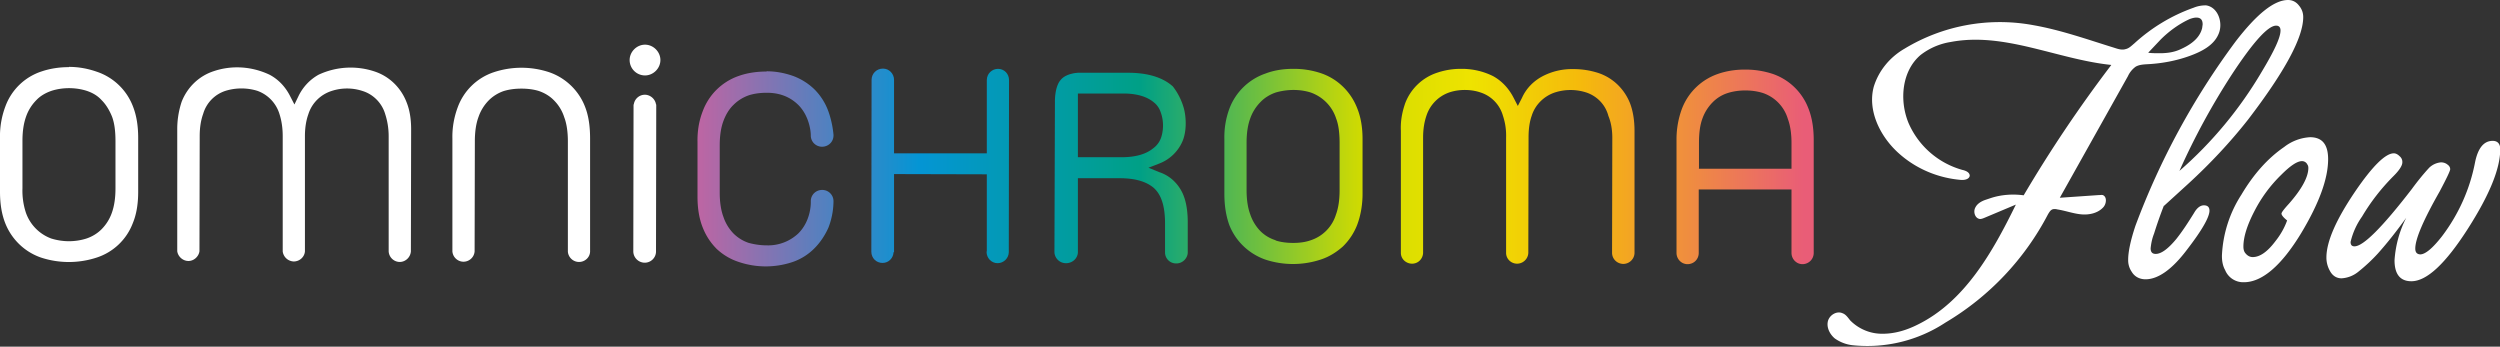
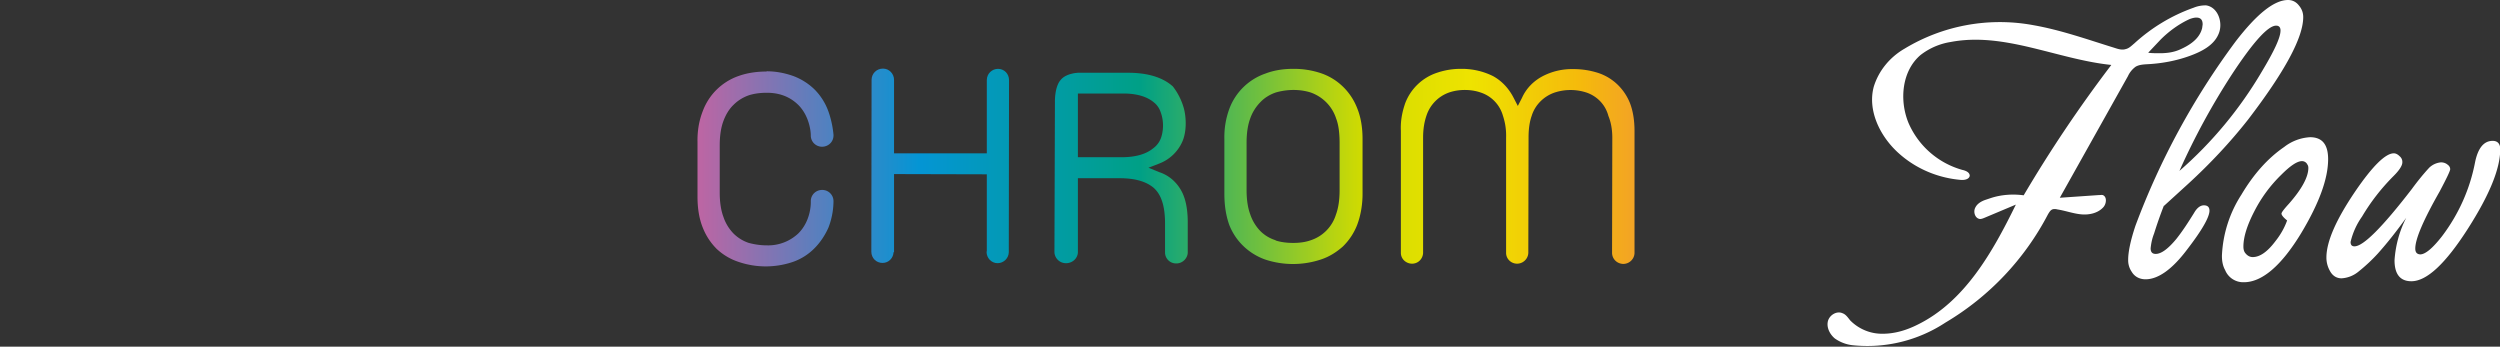
<svg xmlns="http://www.w3.org/2000/svg" width="1024" height="142" viewBox="0 0 1024 142" xml:space="preserve" style="fill-rule:evenodd;clip-rule:evenodd;stroke-linejoin:round;stroke-miterlimit:2">
  <rect x="0" y="0" width="1024" height="142" fill="#333333" stroke="none" />
-   <path d="M28.2 98.8c-2.5 0-4.9-.4-7.2-1.1a17.4 17.4 0 0 1-10.4-10.6 29 29 0 0 1-1.4-10V57.7c0-4 .5-7.2 1.5-10a18 18 0 0 1 4.2-6.7c1.7-1.8 3.9-3 6.2-3.8 4.7-1.5 10-1.4 14.4 0 2.4.8 4.5 2 6.2 3.9 1.7 1.7 3.1 4 4.2 6.7 1 2.7 1.4 6 1.4 10v19.4c0 3.9-.5 7.2-1.5 10a18 18 0 0 1-4.2 6.7c-1.7 1.7-3.8 3-6.2 3.8-2.2.7-4.6 1.1-7.2 1.1m0-71.3c-4 0-7.8.6-11.3 1.8A23.6 23.6 0 0 0 2.2 43.6C.7 47.6-.1 52 0 56.4v22.1c0 5 .7 9.2 2.1 12.8 2.6 6.7 8 11.9 14.7 14.2a36.6 36.6 0 0 0 22.8 0 23.6 23.6 0 0 0 14.8-14.1c1.5-3.6 2.2-7.9 2.2-12.8V56.5c0-5-.7-9.2-2.1-12.8a24 24 0 0 0-14.8-14.3c-3.7-1.3-7.5-2-11.4-2m140 75.6v-.2l.1-49.8c0-4.3-.6-8-1.9-11.2-2.3-5.9-7-10.5-13-12.5a31 31 0 0 0-23 1.3c-3.6 2-6.5 5.1-8.3 8.9l-1.6 3.3-1.7-3.3c-2-4-4.9-7-8.5-8.9-7.2-3.4-15.4-4-23-1.4-6 2-10.7 6.6-13 12.5a35.5 35.5 0 0 0-1.8 11.2v50c.3 2.2 2.3 4 4.6 4 2.2 0 4.2-1.8 4.5-4v-.1l.1-47.1c0-3.5.5-6.5 1.4-9a14 14 0 0 1 9.2-9.5c4.2-1.3 8.8-1.3 13 0a14.6 14.6 0 0 1 9.1 9.6c.8 2.5 1.3 5.5 1.3 8.9V103c.3 2.3 2.2 4 4.5 4.1 2.4 0 4.4-1.8 4.6-4.1V55.8c0-3.5.5-6.5 1.4-9 1.4-4.5 4.9-8 9.4-9.5 4.2-1.4 8.7-1.4 12.9 0 4.4 1.4 7.9 5 9.2 9.5.8 2.5 1.4 5.5 1.4 9V103a4.6 4.6 0 0 0 4.5 4.3c2.4 0 4.4-1.9 4.6-4.3Zm73.4.1V56.7c0-4.9-.6-9.2-2-12.8-2.5-6.7-8-12-14.7-14.3a36 36 0 0 0-22.8 0 23.7 23.7 0 0 0-14.7 14.3c-1.5 4-2.3 8.4-2.2 12.8V103a4.6 4.6 0 0 0 4.5 4.2c2.4 0 4.4-1.8 4.6-4.2l.1-45.1c0-4 .5-7.3 1.5-10a18 18 0 0 1 4.2-6.8c1.7-1.7 3.8-3 6.1-3.8 2.3-.7 4.7-1 7.3-1 2.5 0 5 .3 7.2 1 2.3.8 4.5 2.1 6.2 3.9a17 17 0 0 1 4.1 6.8c1 2.6 1.5 6 1.5 9.9v45.2a4.6 4.6 0 0 0 4.6 4.2c2.3 0 4.4-1.8 4.5-4.2v-.1.1Zm27-60.3c-.3-2.2-2.3-4-4.6-4a4.6 4.6 0 0 0-4.5 4h-.1l-.1 60.3a4.7 4.7 0 0 0 4.7 4.5c2.5 0 4.5-2 4.6-4.4l.1-60.4h-.1Zm1.8-18.2c0 3.4-2.9 6.3-6.3 6.3a6.3 6.3 0 0 1-6.3-6.3c0-3.4 2.9-6.3 6.3-6.3s6.3 2.9 6.3 6.3" style="fill:#fff;fill-rule:nonzero" />
  <path d="M314 29.3c-4.2 0-8 .6-11.4 1.8a24.1 24.1 0 0 0-14.7 14.3c-1.6 4-2.3 8.4-2.2 12.8v22.4c0 4.8.7 9 2.1 12.5 1.4 3.6 3.4 6.5 5.8 8.9 2.6 2.4 5.6 4.2 9 5.3a34.5 34.5 0 0 0 22.4-.1 23 23 0 0 0 8.6-5.5c2.4-2.4 4.3-5.3 5.7-8.4a30.5 30.5 0 0 0 2.1-10.8v-.1c0-2.5-2-4.6-4.6-4.6h-.1c-2.5 0-4.6 2-4.6 4.6v.1s.4 7.5-5 13a18 18 0 0 1-13 5c-2.7 0-5.1-.4-7.4-1a16 16 0 0 1-6.3-3.9 18 18 0 0 1-4.1-6.8c-1-2.7-1.5-6-1.5-10V59.6c0-4 .5-7.3 1.5-10s2.4-5 4.2-6.7c1.8-1.8 4-3.1 6.3-3.9 2.3-.7 4.7-1 7.3-1 5.3 0 9.6 1.7 13 5.1 4.5 4.6 5 11 5 12.2v.2c0 2.6 2.1 4.6 4.6 4.6 2.6 0 4.7-2 4.7-4.6v-.3c-.3-3.3-1-6.5-2.1-9.6a24.5 24.5 0 0 0-5.6-8.9 25 25 0 0 0-8.6-5.5c-3.6-1.3-7.3-2-11.1-2v.1Z" style="fill:url(#a);fill-rule:nonzero" />
  <path d="M357 32.7v.2l-.1 70.1v.1c0 2.6 2 4.6 4.6 4.6 2.5 0 4.4-2 4.5-4.4h.2v-32l38 .1v31.4l-.1.4c0 2.5 2 4.6 4.5 4.6s4.5-2 4.6-4.4l.1-70.4v-.2c0-2.6-2-4.6-4.5-4.6s-4.6 2-4.6 4.6v30h-38V32.7c0-2.5-2-4.6-4.5-4.6h-.1c-2.5 0-4.6 2-4.6 4.6Z" style="fill:url(#b);fill-rule:nonzero" />
  <path d="M434.4 32.8c-2.5 2.9-2.3 9-2.3 9l-.2 61.4v.2a4.7 4.7 0 0 0 4.8 4.4c2.6 0 4.7-2 4.8-4.4V73h17.2c6.1 0 10.7 1.3 13.8 3.9 3.1 2.7 4.7 7.4 4.7 14.6v11.9c0 2.5 2 4.5 4.5 4.5h.2c2.4 0 4.5-2 4.6-4.4V91c0-5.7-1-10.3-3-13.5-2-3.3-5-5.8-8.7-7l-4.4-1.8 4.4-1.7a17 17 0 0 0 9.4-8.8c2-4.3 1.7-10.5.6-14.2a26 26 0 0 0-4.4-8.6c-4-3.6-10.1-5.6-18.3-5.6h-20.4s-5 .1-7.3 3Zm7.1 31.6V38.3h18.6c5.6 0 9.8 1.3 12.6 3.7.9.7 1.6 1.6 2.2 2.7a16 16 0 0 1 .8 11.3 9 9 0 0 1-3.3 4.7c-2.9 2.4-7.2 3.7-13 3.7h-17.9Z" style="fill:url(#c);fill-rule:nonzero" />
  <path d="M529.7 28.2c-4.1 0-7.9.6-11.3 1.9a24.2 24.2 0 0 0-14.8 14.3c-1.5 4-2.2 8.3-2.1 12.6v22.4c0 4.8.7 9.1 2 12.7 2.6 6.7 8 11.8 14.7 14.2a36.3 36.3 0 0 0 22.8 0c3.4-1.1 6.4-3 9-5.3a25 25 0 0 0 5.9-8.9c1.5-4 2.2-8.4 2.2-12.7V57c0-4.8-.7-9-2.2-12.7-2.6-6.7-8-12-14.8-14.3a34.7 34.7 0 0 0-11.4-1.8Zm-7.2 70.2a15 15 0 0 1-6.3-3.8 18 18 0 0 1-4.1-6.8c-1-2.7-1.5-6-1.5-10V58.5c0-4 .5-7.3 1.5-10a18 18 0 0 1 4.2-6.7c1.7-1.8 3.9-3.1 6.2-3.9 4.8-1.4 10-1.4 14.4 0 5 1.8 8.8 5.7 10.4 10.7 1 2.6 1.4 6 1.4 10v19.3c0 4-.5 7.3-1.5 10a16 16 0 0 1-10.3 10.5c-2.2.8-4.7 1.1-7.2 1.1-2.6 0-5-.3-7.2-1v-.1Z" style="fill:url(#d);fill-rule:nonzero" />
  <path d="M588.6 29.8a21 21 0 0 0-13 12.4c-1.3 3.7-2 7.5-1.8 11.4v50c0 2.4 2 4.3 4.4 4.4h.2c2.5 0 4.4-2 4.5-4.4V56.3c0-3.4.5-6.4 1.4-9a15 15 0 0 1 9.2-9.4c4-1.4 9-1.4 13 0a14 14 0 0 1 9.1 9.5c1 3 1.4 6 1.3 9v47.2c0 2.4 2 4.4 4.5 4.4s4.5-2 4.6-4.4l.1-47.3c0-3.4.4-6.4 1.3-8.9 1.4-4.5 5-8 9.4-9.5a21 21 0 0 1 13 0c4.4 1.5 7.8 5 9 9.6 1 2.4 1.6 5.4 1.6 8.9l-.1 47.3c.1 2.4 2 4.3 4.5 4.4h.1c2.5 0 4.5-2 4.6-4.4v-50c0-4.3-.6-8.1-1.8-11.3-2.3-5.9-7-10.5-13-12.5a33 33 0 0 0-9.8-1.6h-.5a26 26 0 0 0-12.7 3c-3.7 2-6.6 5-8.3 8.8l-1.7 3.3-1.7-3.3c-2-3.9-4.8-6.9-8.4-8.9-4-2-8.4-3-12.8-3h-.4a30 30 0 0 0-9.8 1.6Z" style="fill:url(#e);fill-rule:nonzero" />
-   <path d="M703.6 30.3a24.2 24.2 0 0 0-14.7 14.3 36 36 0 0 0-2.2 12.6v46.4c0 2.5 2 4.6 4.5 4.6 2.6 0 4.6-2 4.6-4.6v-26h38v26c0 2.5 2 4.6 4.5 4.6s4.6-2 4.6-4.6V57.4c0-5-.7-9.2-2.1-12.8a24 24 0 0 0-14.6-14.3 35.7 35.7 0 0 0-11-1.8h-.6c-3.8 0-7.6.6-11 1.8ZM695.9 69V58.6c0-4 .4-7.3 1.4-10a18 18 0 0 1 4.2-6.7 15 15 0 0 1 6.2-3.8c4.4-1.4 10-1.4 14.4 0a16 16 0 0 1 10.2 10.6c1 2.7 1.5 6 1.5 9.9v10.5h-38l.1-.1Z" style="fill:url(#f);fill-rule:nonzero" />
  <path d="M879.9 21.6c1.4.2 3 .2 4.8.2 3 0 5.9-.4 8.6-1.7 5.8-2.6 8-5.7 8.7-8.6l.2-1.5c0-1.5-.5-2.8-2.6-2.8-.7 0-1.6.2-2.7.6-4.4 2-8.5 5-11.9 8.4l-5.1 5.4Zm-64.4 59.5c4.3-1.4 9-1.7 13.4-1.1a543.5 543.5 0 0 1 35.9-53.4C842.6 24.3 821 13 799 17.2a27 27 0 0 0-12.3 5.3c-7.7 6.5-8.8 18.5-5 27.8a34 34 0 0 0 22.1 19.3c1.4.3 3 1 3 2.4-.2 1.4-2.1 1.8-3.5 1.7-9.8-.8-19-4.8-26.1-11.4-7.3-6.8-12.3-17.2-9.7-26.8 2-6.5 6.5-12 12.5-15.5a75.4 75.4 0 0 1 52.8-9.7c11.4 2 22.3 5.9 33.3 9.3 1.5.5 3.1 1 4.6.5 1.4-.3 2.4-1.4 3.5-2.3 7-6.4 15.2-11.4 24.2-14.6a13 13 0 0 1 5.2-1c5 .7 7.2 7.4 5 12-2 4.5-7 7-11.7 8.7-5.5 2-11.4 3.1-17.3 3.4-1.7.1-3.4.2-4.8 1a9.8 9.8 0 0 0-3.2 3.9L843.7 81l16-1.1c.6 0 1.1-.1 1.6 0 1.8.7 1.5 3.5.3 4.9-2.2 2.5-5.8 3.3-9.1 3-3.3-.3-6.5-1.5-9.7-2-.8-.2-1.7-.3-2.4.1s-1.1 1.2-1.5 1.8a111.5 111.5 0 0 1-42 44.4 58.2 58.2 0 0 1-38.1 9.3c-2.7-.3-5.2-1.3-7.3-2.8-2-1.7-3.4-4.4-2.8-7 .6-2.5 3.6-4.4 6-3.3 1.4.5 2.2 1.8 3.2 3 3.5 3.5 8.3 5.5 13.3 5.4 5 0 9.8-1.5 14.2-3.7 19.4-9.5 30.8-29.8 40.3-49.2l-12.6 5.3c-.7.3-1.4.6-2.1.6-2-.2-2.8-2.8-2-4.5.8-1.8 2.6-2.8 4.4-3.4l2.1-.7M892.7 70a164.6 164.6 0 0 0 33.7-40.6c5.1-8.5 7.7-14 7.7-16.9 0-1.3-.6-2-1.8-2-3.3 0-9.3 6.6-18 19.8-8.2 12.6-15.5 26-21.6 39.7m-6.4 14.3a172 172 0 0 0-4 11.4c-.8 2-1.2 4-1.4 6 0 1.6.7 2.3 2.1 2.3 2.2 0 5-2 8.4-6.1 2.7-3.4 5-7 7.3-10.7 1.2-2.1 2.6-3.1 4-3.1 1.5 0 2.3.7 2.3 2.2 0 2.6-3 7.9-9 15.7-6.2 8.3-12 12.4-17.2 12.4-2.3 0-4.4-1-5.6-3a8.3 8.3 0 0 1-1.5-5c0-3.3 1-8 3-14a305 305 0 0 1 41-75.4c8.7-11.3 15.8-17 21.5-17 1.8 0 3.3.8 4.4 2.2 1.2 1.4 1.8 3 1.8 4.8 0 8.4-7.6 22.4-22.6 42-7.4 9.4-15.5 18-24.3 26.1l-10.1 9.2m50.4 6c-1.5-1.2-2.3-2.2-2.3-2.8 0-.5 1-1.8 3-4 5.3-6 8-11 8-14.7 0-.5-.1-1-.4-1.4a2.4 2.4 0 0 0-2.2-1.4c-2 0-4.8 1.9-8.5 5.6a57 57 0 0 0-11 14.9c-3 5.8-4.5 10.6-4.5 14.5 0 1 .2 2 .8 2.7.8 1 1.8 1.6 3 1.6 2.9 0 6-2.1 9.3-6.5 2-2.5 3.7-5.4 4.8-8.5m9.4-34.1c5 0 7.4 3 7.4 9 0 8-3.7 18.1-11.1 30.4-8.1 13.3-16 20-23.4 20a8 8 0 0 1-7.7-5c-1-1.8-1.3-3.8-1.3-5.8a50 50 0 0 1 8-25.1c5-8.4 10.8-14.9 17.5-19.5a19 19 0 0 1 10.6-4m39.4 33c-3.6 5-7.4 9.9-11.5 14.5a69.5 69.5 0 0 1-8 7.5 12 12 0 0 1-7 2.8c-2 0-3.7-1-4.8-3.1a11 11 0 0 1-1.4-5.4c0-6.6 4-15.6 11.8-27.1 7.1-10.4 12.4-15.6 15.8-15.6.8 0 1.6.4 2.4 1.2a3 3 0 0 1 1.1 2.5c0 1.3-1.2 3.2-3.5 5.5-5 5-9.4 10.6-13 16.7a29.6 29.6 0 0 0-4.7 10.4c0 1.2.5 1.8 1.6 1.8 3.6 0 11.4-7.8 23.5-23.5 2.2-3 4.6-6 7.1-8.7a8 8 0 0 1 4.8-2.2c1 0 2 .3 2.8 1 .7.5 1 1.2 1 1.8 0 .7-1.5 3.8-4.3 9.1-6.6 11.6-10 19.4-10 23.4 0 1.6.7 2.3 2 2.4 2.1 0 5.1-2.5 9-7.5 6.8-9 11.4-19.3 13.5-30.3 1.2-5.8 3.6-8.7 7.2-8.7 2 0 3.1 1.2 3.1 3.4 0 8-4.4 18.7-13.2 32.5-9.2 14.4-16.9 21.6-23.2 21.6-4.6 0-6.9-2.9-6.9-8.6.4-6 2-12 4.8-17.4" style="fill:#fff;fill-rule:nonzero" />
  <defs>
    <linearGradient id="a" x1="0" y1="0" x2="1" y2="0" gradientUnits="userSpaceOnUse" gradientTransform="matrix(454 0 0 454 285.7 69.5)">
      <stop offset="0" style="stop-color:#be65a3;stop-opacity:1" />
      <stop offset=".2" style="stop-color:#0495d4;stop-opacity:1" />
      <stop offset=".4" style="stop-color:#00a086;stop-opacity:1" />
      <stop offset=".6" style="stop-color:#d1db00;stop-opacity:1" />
      <stop offset=".7" style="stop-color:#eee300;stop-opacity:1" />
      <stop offset=".8" style="stop-color:#f5b90c;stop-opacity:1" />
      <stop offset="1" style="stop-color:#e95d77;stop-opacity:1" />
    </linearGradient>
    <linearGradient id="b" x1="0" y1="0" x2="1" y2="0" gradientUnits="userSpaceOnUse" gradientTransform="matrix(452 0 0 452 286 67.8)">
      <stop offset="0" style="stop-color:#be65a3;stop-opacity:1" />
      <stop offset=".2" style="stop-color:#0495d4;stop-opacity:1" />
      <stop offset=".4" style="stop-color:#00a086;stop-opacity:1" />
      <stop offset=".6" style="stop-color:#d1db00;stop-opacity:1" />
      <stop offset=".7" style="stop-color:#eee300;stop-opacity:1" />
      <stop offset=".8" style="stop-color:#f5b90c;stop-opacity:1" />
      <stop offset="1" style="stop-color:#e95d77;stop-opacity:1" />
    </linearGradient>
    <linearGradient id="c" x1="0" y1="0" x2="1" y2="0" gradientUnits="userSpaceOnUse" gradientTransform="matrix(452 0 0 452 286.3 68.6)">
      <stop offset="0" style="stop-color:#be65a3;stop-opacity:1" />
      <stop offset=".2" style="stop-color:#0495d4;stop-opacity:1" />
      <stop offset=".4" style="stop-color:#00a086;stop-opacity:1" />
      <stop offset=".6" style="stop-color:#d1db00;stop-opacity:1" />
      <stop offset=".7" style="stop-color:#eee300;stop-opacity:1" />
      <stop offset=".8" style="stop-color:#f5b90c;stop-opacity:1" />
      <stop offset="1" style="stop-color:#e95d77;stop-opacity:1" />
    </linearGradient>
    <linearGradient id="d" x1="0" y1="0" x2="1" y2="0" gradientUnits="userSpaceOnUse" gradientTransform="matrix(454 0 0 454 285.6 68.2)">
      <stop offset="0" style="stop-color:#be65a3;stop-opacity:1" />
      <stop offset=".2" style="stop-color:#0495d4;stop-opacity:1" />
      <stop offset=".4" style="stop-color:#00a086;stop-opacity:1" />
      <stop offset=".6" style="stop-color:#d1db00;stop-opacity:1" />
      <stop offset=".7" style="stop-color:#eee300;stop-opacity:1" />
      <stop offset=".8" style="stop-color:#f5b90c;stop-opacity:1" />
      <stop offset="1" style="stop-color:#e95d77;stop-opacity:1" />
    </linearGradient>
    <linearGradient id="e" x1="0" y1="0" x2="1" y2="0" gradientUnits="userSpaceOnUse" gradientTransform="matrix(452 0 0 452 286.3 67.7)">
      <stop offset="0" style="stop-color:#be65a3;stop-opacity:1" />
      <stop offset=".2" style="stop-color:#0495d4;stop-opacity:1" />
      <stop offset=".4" style="stop-color:#00a086;stop-opacity:1" />
      <stop offset=".6" style="stop-color:#d1db00;stop-opacity:1" />
      <stop offset=".7" style="stop-color:#eee300;stop-opacity:1" />
      <stop offset=".8" style="stop-color:#f5b90c;stop-opacity:1" />
      <stop offset="1" style="stop-color:#e95d77;stop-opacity:1" />
    </linearGradient>
    <linearGradient id="f" x1="0" y1="0" x2="1" y2="0" gradientUnits="userSpaceOnUse" gradientTransform="matrix(454 0 0 454 284.8 67.8)">
      <stop offset="0" style="stop-color:#be65a3;stop-opacity:1" />
      <stop offset=".2" style="stop-color:#0495d4;stop-opacity:1" />
      <stop offset=".4" style="stop-color:#00a086;stop-opacity:1" />
      <stop offset=".6" style="stop-color:#d1db00;stop-opacity:1" />
      <stop offset=".7" style="stop-color:#eee300;stop-opacity:1" />
      <stop offset=".8" style="stop-color:#f5b90c;stop-opacity:1" />
      <stop offset="1" style="stop-color:#e95d77;stop-opacity:1" />
    </linearGradient>
  </defs>
</svg>